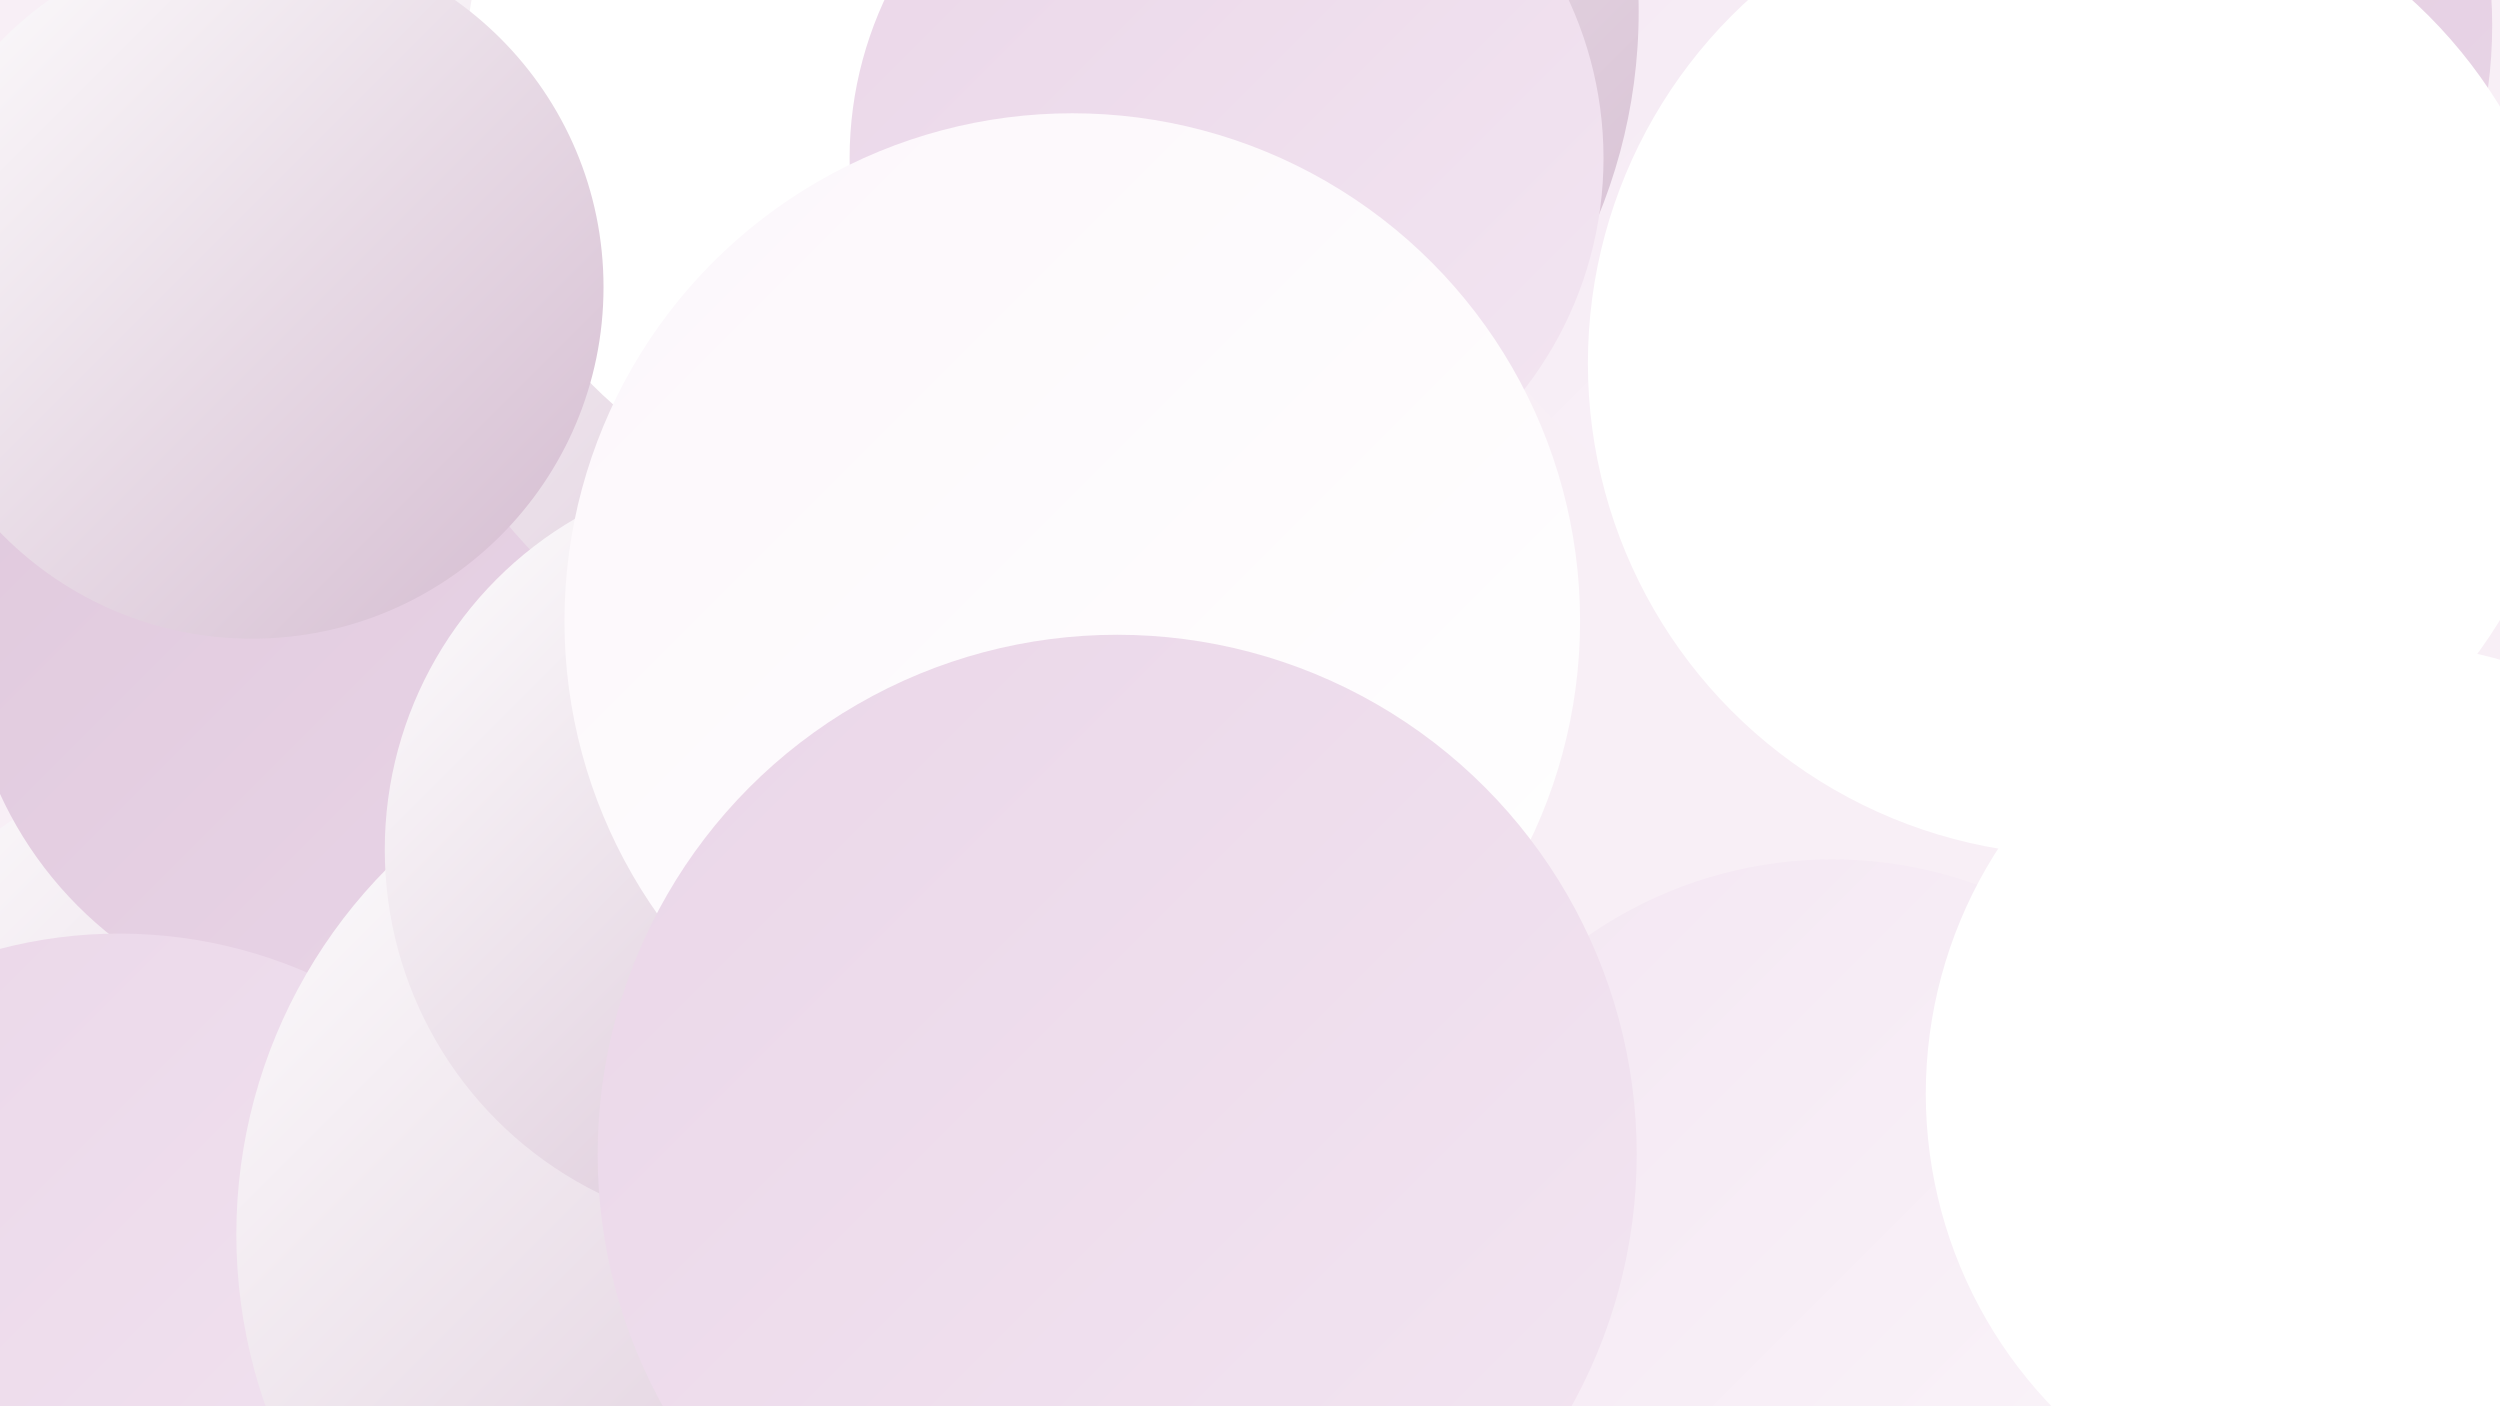
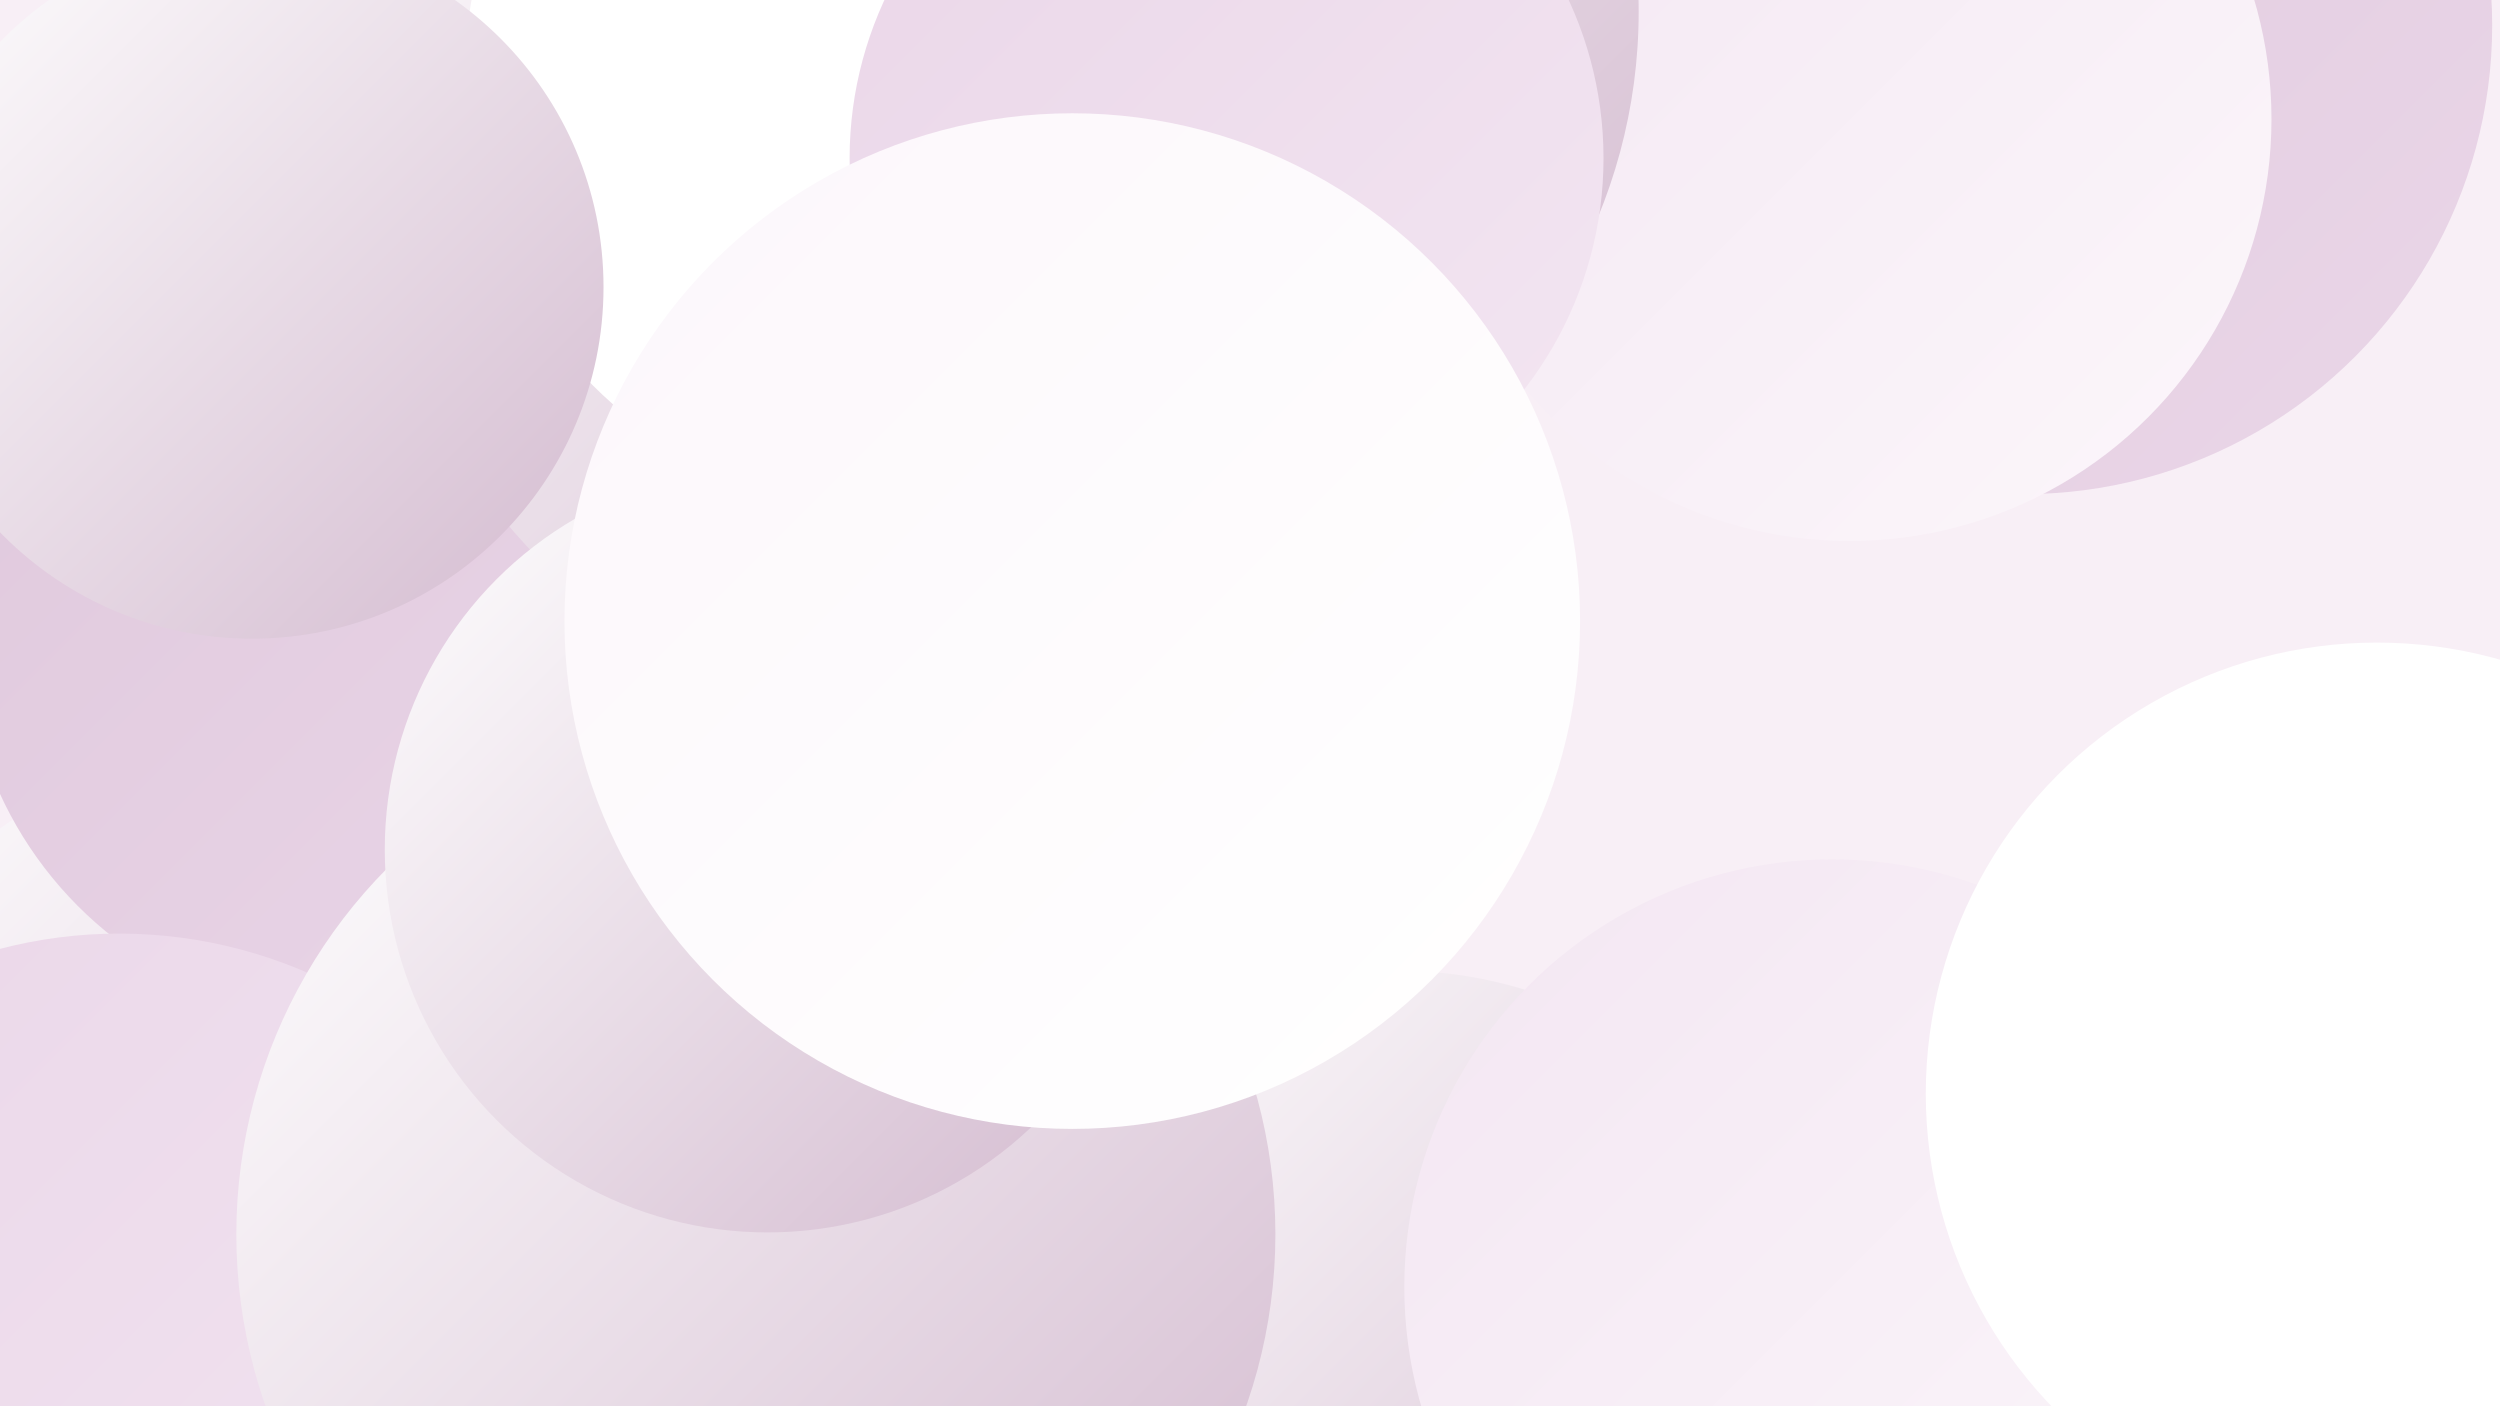
<svg xmlns="http://www.w3.org/2000/svg" width="1280" height="720">
  <defs>
    <linearGradient id="grad0" x1="0%" y1="0%" x2="100%" y2="100%">
      <stop offset="0%" style="stop-color:#d3bacf;stop-opacity:1" />
      <stop offset="100%" style="stop-color:#dfc8dc;stop-opacity:1" />
    </linearGradient>
    <linearGradient id="grad1" x1="0%" y1="0%" x2="100%" y2="100%">
      <stop offset="0%" style="stop-color:#dfc8dc;stop-opacity:1" />
      <stop offset="100%" style="stop-color:#ead6e8;stop-opacity:1" />
    </linearGradient>
    <linearGradient id="grad2" x1="0%" y1="0%" x2="100%" y2="100%">
      <stop offset="0%" style="stop-color:#ead6e8;stop-opacity:1" />
      <stop offset="100%" style="stop-color:#f3e6f2;stop-opacity:1" />
    </linearGradient>
    <linearGradient id="grad3" x1="0%" y1="0%" x2="100%" y2="100%">
      <stop offset="0%" style="stop-color:#f3e6f2;stop-opacity:1" />
      <stop offset="100%" style="stop-color:#fcf7fb;stop-opacity:1" />
    </linearGradient>
    <linearGradient id="grad4" x1="0%" y1="0%" x2="100%" y2="100%">
      <stop offset="0%" style="stop-color:#fcf7fb;stop-opacity:1" />
      <stop offset="100%" style="stop-color:#ffffff;stop-opacity:1" />
    </linearGradient>
    <linearGradient id="grad5" x1="0%" y1="0%" x2="100%" y2="100%">
      <stop offset="0%" style="stop-color:#ffffff;stop-opacity:1" />
      <stop offset="100%" style="stop-color:#ffffff;stop-opacity:1" />
    </linearGradient>
    <linearGradient id="grad6" x1="0%" y1="0%" x2="100%" y2="100%">
      <stop offset="0%" style="stop-color:#ffffff;stop-opacity:1" />
      <stop offset="100%" style="stop-color:#d3bacf;stop-opacity:1" />
    </linearGradient>
  </defs>
  <rect width="1280" height="720" fill="#f8eff6" />
  <circle cx="142" cy="625" r="246" fill="url(#grad6)" />
-   <circle cx="305" cy="296" r="217" fill="url(#grad0)" />
  <circle cx="716" cy="717" r="220" fill="url(#grad6)" />
  <circle cx="180" cy="324" r="198" fill="url(#grad1)" />
  <circle cx="1036" cy="13" r="240" fill="url(#grad1)" />
  <circle cx="947" cy="61" r="216" fill="url(#grad3)" />
-   <circle cx="851" cy="706" r="180" fill="url(#grad6)" />
  <circle cx="473" cy="90" r="278" fill="url(#grad6)" />
  <circle cx="563" cy="6" r="276" fill="url(#grad6)" />
  <circle cx="61" cy="720" r="242" fill="url(#grad2)" />
  <circle cx="938" cy="659" r="219" fill="url(#grad3)" />
-   <circle cx="1065" cy="186" r="252" fill="url(#grad5)" />
  <circle cx="387" cy="632" r="266" fill="url(#grad6)" />
  <circle cx="462" cy="39" r="224" fill="url(#grad5)" />
  <circle cx="129" cy="147" r="180" fill="url(#grad6)" />
  <circle cx="393" cy="435" r="196" fill="url(#grad6)" />
  <circle cx="628" cy="81" r="193" fill="url(#grad2)" />
  <circle cx="1217" cy="560" r="231" fill="url(#grad5)" />
  <circle cx="549" cy="318" r="260" fill="url(#grad4)" />
-   <circle cx="572" cy="591" r="266" fill="url(#grad2)" />
</svg>